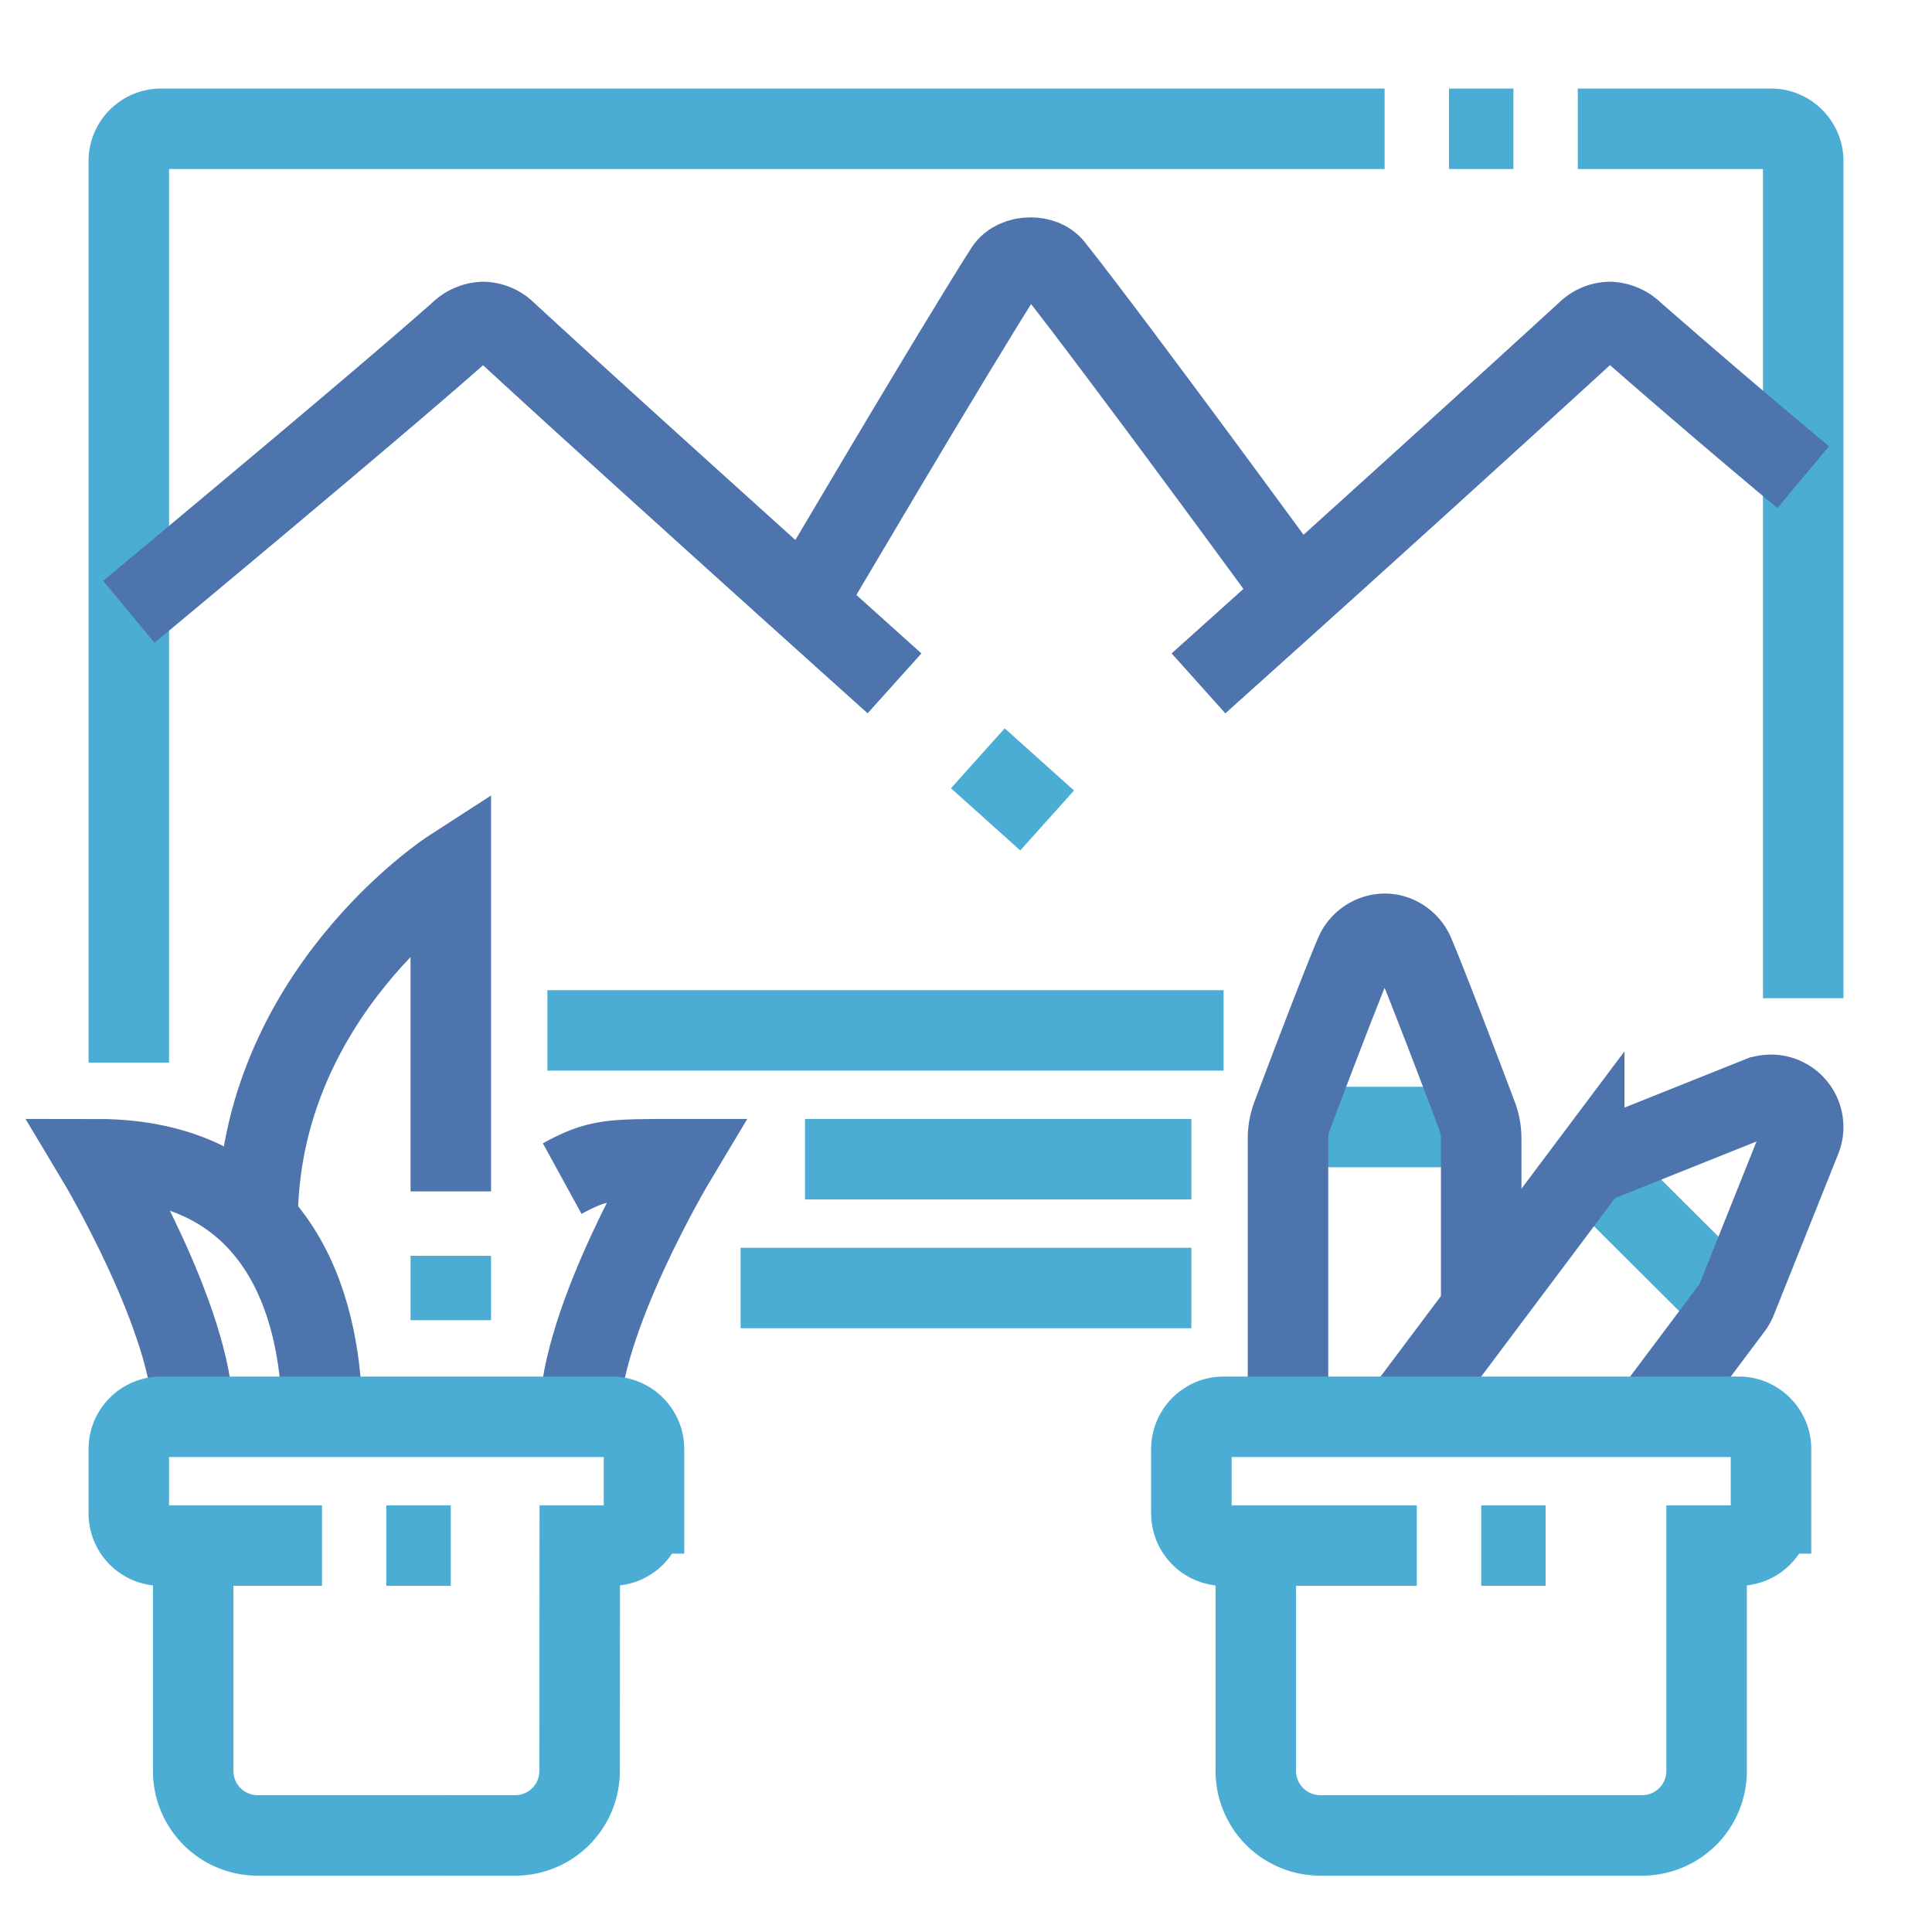
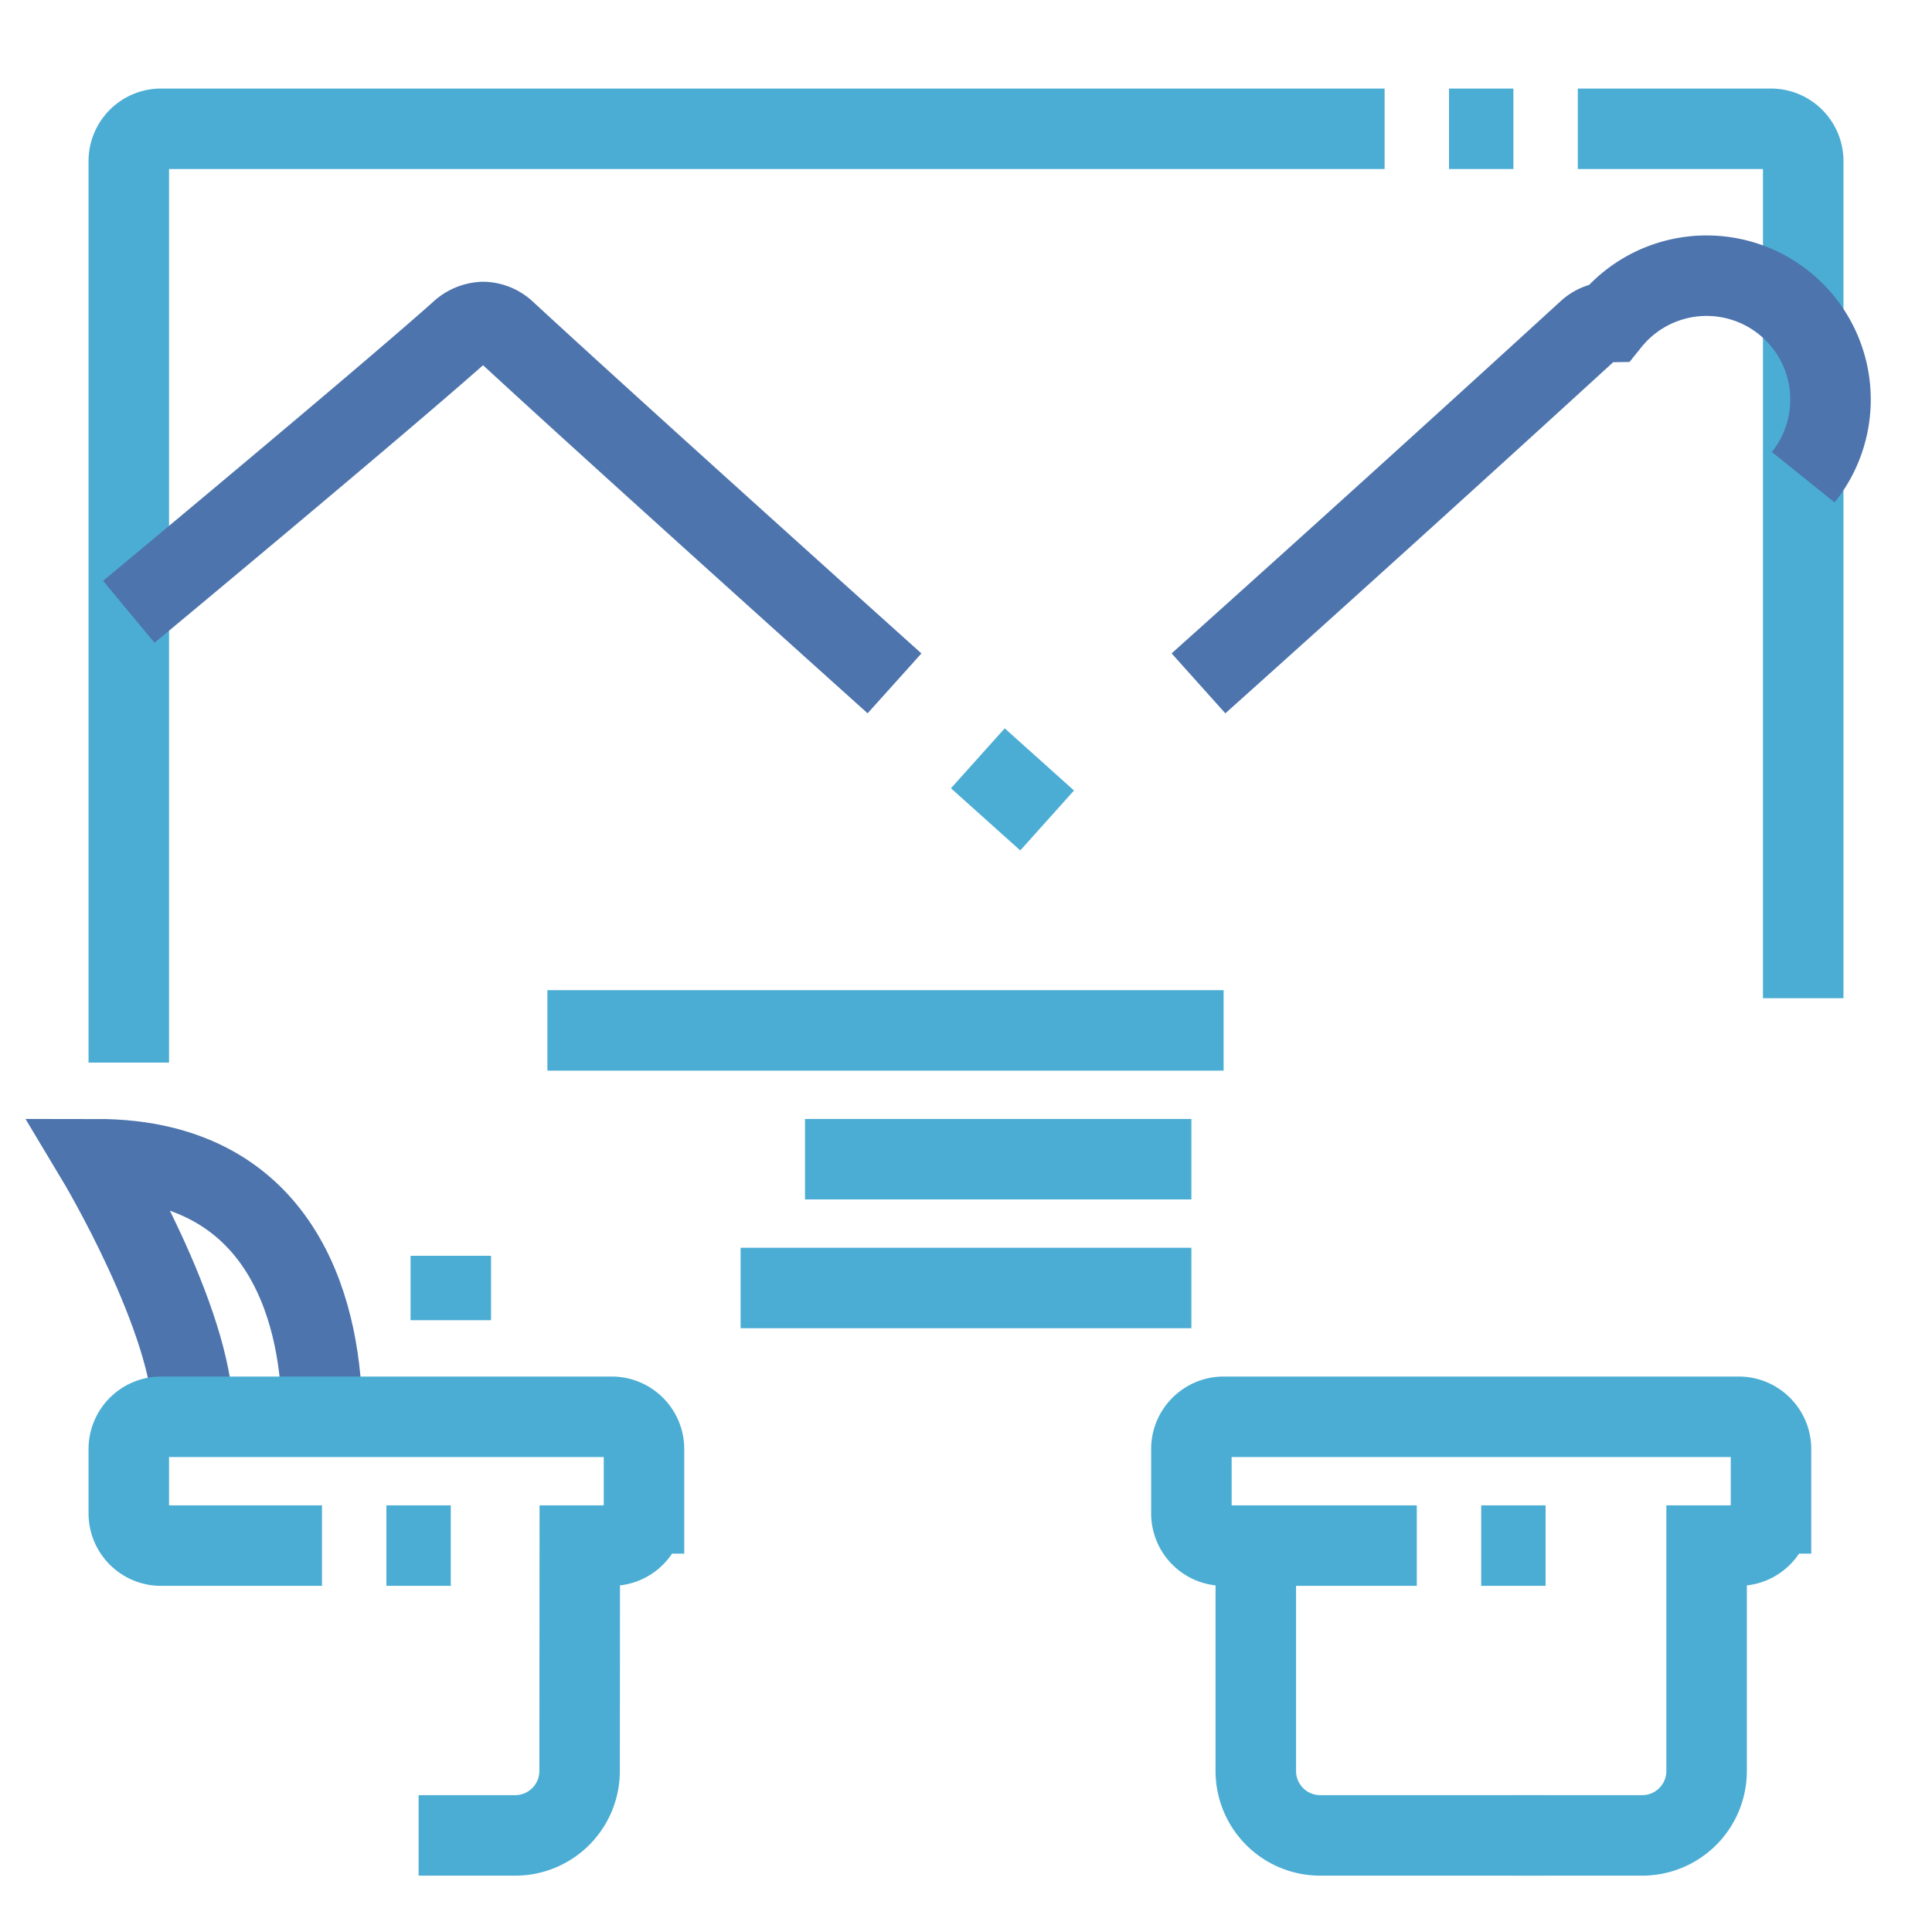
<svg xmlns="http://www.w3.org/2000/svg" width="24" height="24" fill="none">
-   <path d="M16.014 14h2.363m3.143 2.24-1.764-1.758M5.6 22.8H3.2a.8.8 0 0 1-.8-.8v-2.8" stroke="#4BADD4" stroke-miterlimit="10" />
  <path d="M4 17.6c0-1.166-.4-3.2-2.8-3.2 0 0 1.2 2 1.2 3.2" stroke="#4D74AD" stroke-miterlimit="10" />
-   <path d="M3.2 15.172c0-2.822 2.4-4.372 2.4-4.372v4m1.384-.159c.44-.241.59-.241 1.416-.241 0 0-1.2 2-1.2 3.2" stroke="#4D74AD" stroke-miterlimit="10" />
  <path d="M4 19.2H2a.4.4 0 0 1-.4-.4V18c0-.22.18-.4.4-.4h5.6c.22 0 .4.18.4.4v.8a.4.4 0 0 1-.4.4h-.398L7.2 22a.8.8 0 0 1-.8.8H5.2m.4-6.4v-.8" stroke="#4BADD4" stroke-miterlimit="10" />
-   <path d="M16 17.6v-3.455a.81.81 0 0 1 .05-.28c.147-.389.574-1.52.781-2.012a.408.408 0 0 1 .369-.253c.175 0 .31.116.365.243.185.437.634 1.622.785 2.023.034.09.05.183.05.28v2.12" stroke="#4D74AD" stroke-miterlimit="10" />
  <path d="M4.8 19.2h.8m13.6 3.6h-2.8a.8.8 0 0 1-.8-.8v-2.8" stroke="#4BADD4" stroke-miterlimit="10" />
-   <path d="m17.4 17.6 2.28-3.04a.398.398 0 0 1 .164-.128l2-.8a.4.4 0 0 1 .527.517l-.8 2a.4.4 0 0 1-.05.09L20.5 17.6" stroke="#4D74AD" stroke-miterlimit="10" />
  <path d="M17.6 19.2h-2.4a.4.4 0 0 1-.4-.4V18c0-.22.18-.4.4-.4h6.4c.22 0 .4.18.4.4v.8a.4.4 0 0 1-.4.4h-.4V22a.8.8 0 0 1-.8.8h-1.6m-.4-3.6h.8m-4.4-4.8H10m9.6-12.8H22c.22 0 .4.18.4.4v10.4M18 1.6h.8M1.6 13.2V2c0-.22.18-.4.4-.4h15.2M9.2 16h5.6m-8-3.2h8.4m-3.053-3.38.861.772" stroke="#4BADD4" stroke-miterlimit="10" />
-   <path d="M1.6 7.6s3.07-2.55 4.106-3.47A.445.445 0 0 1 6 4a.42.42 0 0 1 .283.117c1.045.965 3.231 2.936 4.829 4.372M22.4 5.928a123.762 123.762 0 0 1-2.106-1.799A.445.445 0 0 0 20 4a.416.416 0 0 0-.283.117 645.692 645.692 0 0 1-4.829 4.372" stroke="#4D74AD" stroke-miterlimit="10" />
-   <path d="M10 7.489s1.799-3.059 2.487-4.139c.063-.098.187-.15.313-.15.11 0 .22.037.283.117.828 1.047 3.033 4.067 3.033 4.067" stroke="#4D74AD" stroke-miterlimit="10" />
+   <path d="M1.6 7.6s3.07-2.55 4.106-3.47A.445.445 0 0 1 6 4a.42.42 0 0 1 .283.117c1.045.965 3.231 2.936 4.829 4.372M22.4 5.928A.445.445 0 0 0 20 4a.416.416 0 0 0-.283.117 645.692 645.692 0 0 1-4.829 4.372" stroke="#4D74AD" stroke-miterlimit="10" />
</svg>